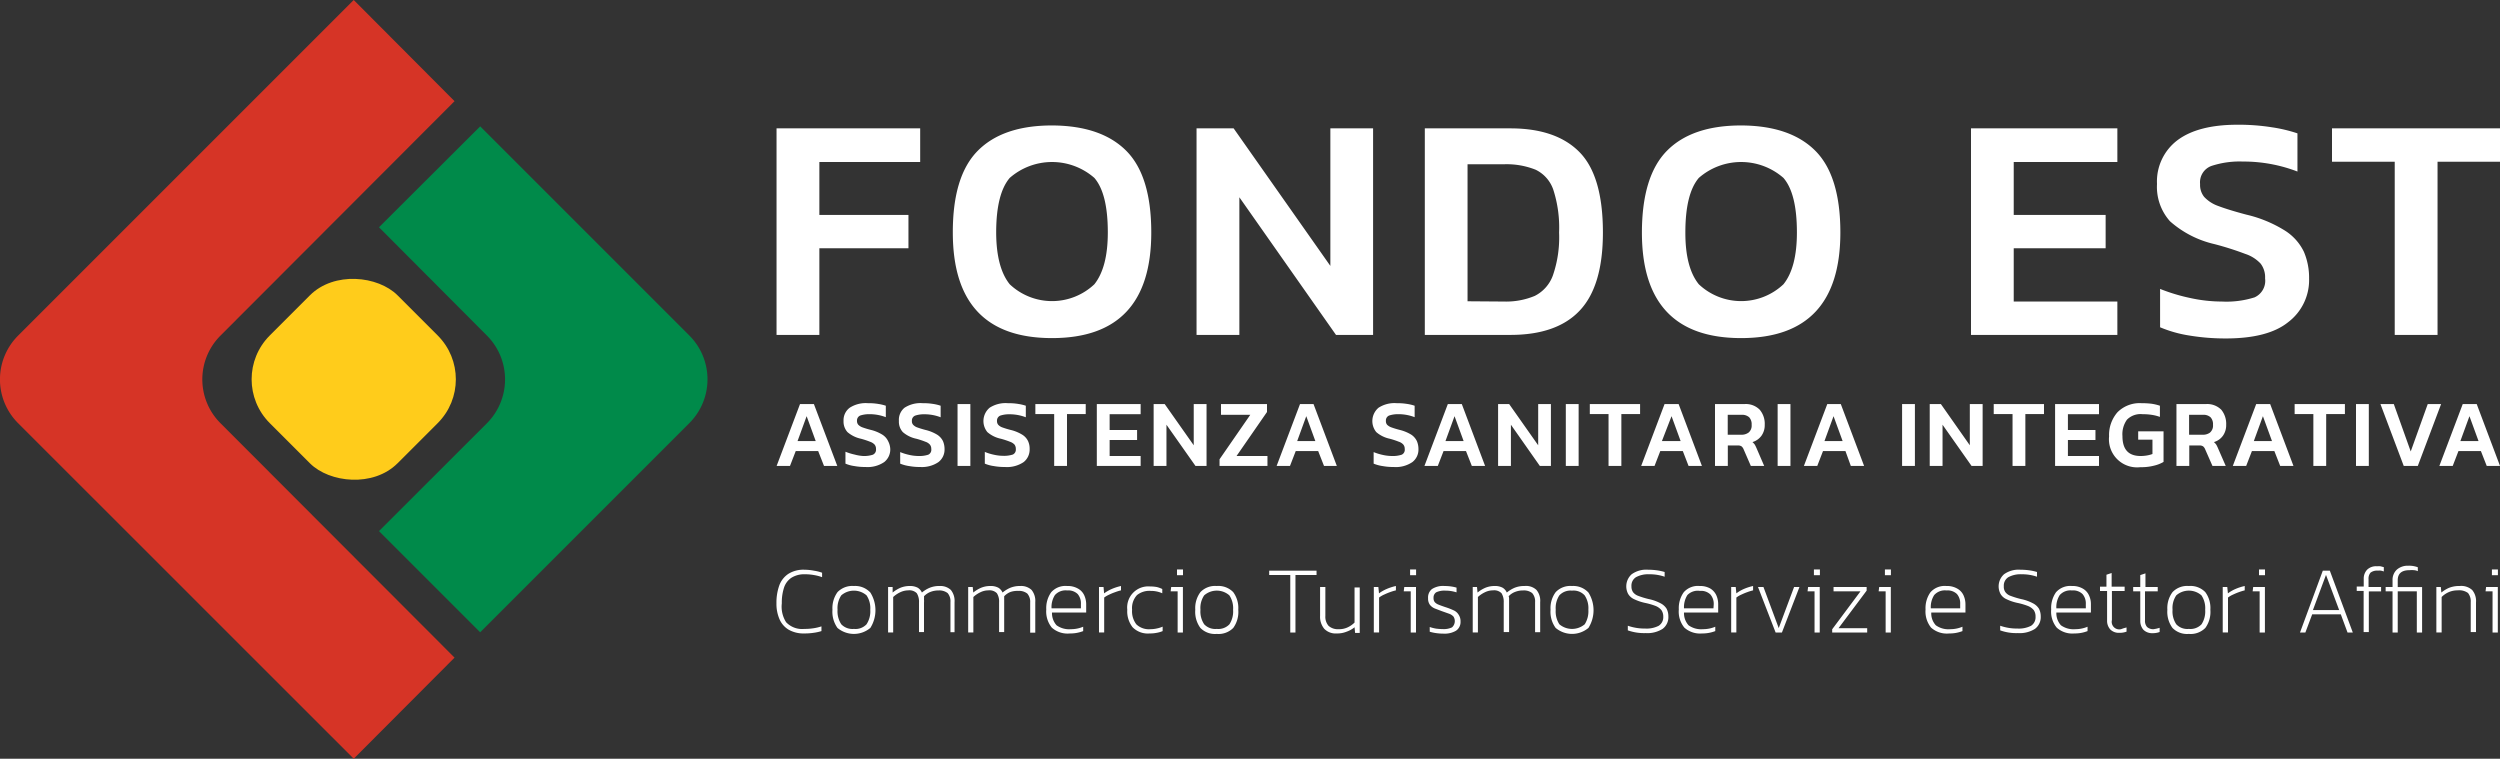
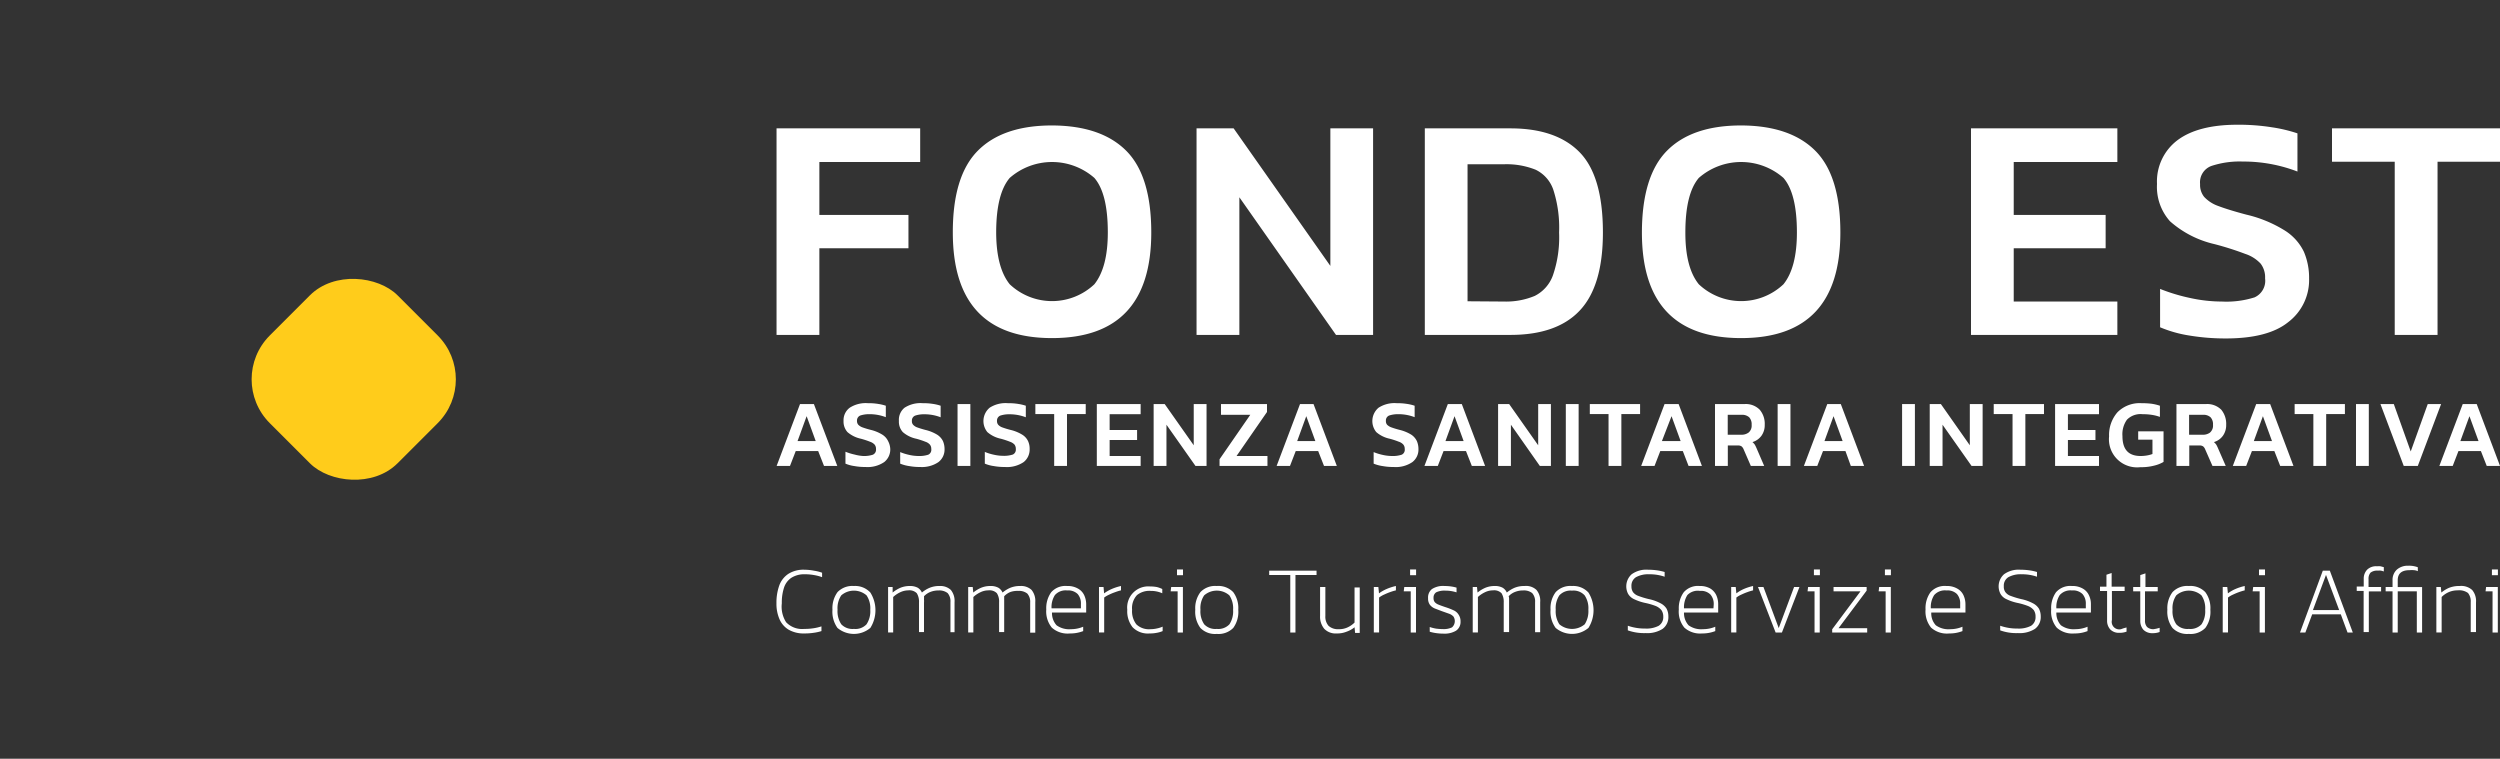
<svg xmlns="http://www.w3.org/2000/svg" viewBox="0 0 275 83.46">
  <rect x="0" y="0" width="275" height="83.46" fill="#333333" stroke="none" />
  <defs>
    <style>.cls-1{fill:#fff}</style>
  </defs>
  <g id="Livello_2" data-name="Livello 2">
    <g id="Livello_1-2" data-name="Livello 1">
      <path class="cls-1" d="M90.13 27.31h9.8v-3.67h-9.8v-5.82h11.09v-3.7h-15.8v22.72h4.71v-9.53zM115.72 37.19q10.92 0 10.92-11.61 0-6.24-2.76-9t-8.16-2.78q-5.4 0-8.16 2.78t-2.75 9q0 11.61 10.91 11.61Zm-4.65-17.62a7.07 7.07 0 0 1 9.31 0c1 1.16 1.48 3.17 1.48 6 0 2.57-.5 4.47-1.48 5.7a6.78 6.78 0 0 1-9.31 0q-1.48-1.84-1.49-5.7c0-2.83.5-4.84 1.49-6ZM136.33 21.7l10.63 15.14h4.08V14.12h-4.7v15.13L135.7 14.12h-4.08v22.72h4.71V21.7zM173.79 34.14q2.53-2.7 2.53-8.56c0-4.13-.85-7.08-2.56-8.83s-4.25-2.63-7.62-2.63h-9.41v22.72h9.41q5.13 0 7.65-2.7Zm-12.36-1V18.07h4a8.58 8.58 0 0 1 3.49.6 3.8 3.8 0 0 1 1.95 2.22 13.55 13.55 0 0 1 .63 4.69 12.82 12.82 0 0 1-.68 4.71 4.05 4.05 0 0 1-2 2.26 8.15 8.15 0 0 1-3.35.62ZM191.52 37.19q10.92 0 10.92-11.61 0-6.24-2.76-9t-8.16-2.78q-5.4 0-8.15 2.78t-2.76 9q0 11.61 10.91 11.61Zm-4.65-17.62a7.07 7.07 0 0 1 9.31 0c1 1.16 1.48 3.17 1.48 6q0 3.86-1.48 5.7a6.78 6.78 0 0 1-9.31 0q-1.49-1.84-1.48-5.7c0-2.83.49-4.84 1.48-6ZM232.91 33.17h-11.4v-5.86h10.11v-3.67h-10.11v-5.82h11.4v-3.7h-16.1v22.72h16.1v-3.67zM243.58 26.85a32.88 32.88 0 0 1 3.4 1.08 4 4 0 0 1 1.69 1.07 2.47 2.47 0 0 1 .49 1.62 2 2 0 0 1-1.16 2.09 10.22 10.22 0 0 1-3.59.46 16.3 16.3 0 0 1-3.49-.39 20 20 0 0 1-3.31-1V36a13.65 13.65 0 0 0 3.23.91 24.09 24.09 0 0 0 4 .32q4.65 0 6.87-1.8a5.81 5.81 0 0 0 2.29-4.8 7.26 7.26 0 0 0-.57-2.93 5.67 5.67 0 0 0-2.08-2.33 14 14 0 0 0-4.25-1.76c-1.32-.35-2.35-.67-3.09-.95a3.86 3.86 0 0 1-1.55-1 2.09 2.09 0 0 1-.45-1.41 1.91 1.91 0 0 1 1.26-2 9.9 9.9 0 0 1 3.45-.48 16.53 16.53 0 0 1 6 1.1v-4.2a16.34 16.34 0 0 0-2.82-.67 23.5 23.5 0 0 0-3.77-.28q-4.32 0-6.59 1.69a5.68 5.68 0 0 0-2.27 4.83 5.68 5.68 0 0 0 1.43 4.1 11.13 11.13 0 0 0 4.88 2.51ZM256.52 14.12v3.67h6.9v19.05h4.71V17.79H275v-3.67h-18.48zM89.53 44.45H88l-2.57 6.8h1.47l.63-1.63H90l.64 1.63h1.46Zm-1.8 4.07 1-2.74 1 2.74ZM97.69 48.52a1.69 1.69 0 0 0-.62-.7 4.4 4.4 0 0 0-1.27-.53 9.43 9.43 0 0 1-.93-.28 1.21 1.21 0 0 1-.46-.29.61.61 0 0 1-.14-.42.59.59 0 0 1 .38-.6 3.15 3.15 0 0 1 1-.14 4.94 4.94 0 0 1 1.79.33v-1.26a5.11 5.11 0 0 0-.85-.2 6.56 6.56 0 0 0-1.12-.08 3.25 3.25 0 0 0-2 .5 1.71 1.71 0 0 0-.68 1.45 1.74 1.74 0 0 0 .43 1.23 3.33 3.33 0 0 0 1.48.73 8.84 8.84 0 0 1 1 .33 1.21 1.21 0 0 1 .51.32.73.73 0 0 1 .15.48.6.6 0 0 1-.35.63 3.13 3.13 0 0 1-1.07.14A4.77 4.77 0 0 1 94 50a6 6 0 0 1-1-.31V51a3.87 3.87 0 0 0 1 .27 6.47 6.47 0 0 0 1.2.1 3.25 3.25 0 0 0 2.06-.54 1.76 1.76 0 0 0 .67-1.43 2.05 2.05 0 0 0-.24-.88ZM98.88 46.3a1.69 1.69 0 0 0 .43 1.23 3.27 3.27 0 0 0 1.48.73 8.84 8.84 0 0 1 1 .33 1.11 1.11 0 0 1 .5.32.73.73 0 0 1 .15.48.59.59 0 0 1-.34.63 3.15 3.15 0 0 1-1.08.14 4.68 4.68 0 0 1-1-.12 5.85 5.85 0 0 1-1-.31V51a4.13 4.13 0 0 0 1 .27 6.51 6.51 0 0 0 1.21.1 3.22 3.22 0 0 0 2-.54 1.73 1.73 0 0 0 .67-1.43 2.21 2.21 0 0 0-.17-.87 1.76 1.76 0 0 0-.62-.7 4.48 4.48 0 0 0-1.28-.53c-.39-.1-.7-.2-.92-.28a1.14 1.14 0 0 1-.46-.29.56.56 0 0 1-.14-.42.58.58 0 0 1 .38-.6 3.11 3.11 0 0 1 1-.14 4.89 4.89 0 0 1 1.78.33v-1.27a4.74 4.74 0 0 0-.84-.2 6.75 6.75 0 0 0-1.13-.08 3.24 3.24 0 0 0-2 .5 1.71 1.71 0 0 0-.62 1.45ZM105.33 44.45h1.41v6.8h-1.41zM111.41 50a3.15 3.15 0 0 1-1.08.14 4.68 4.68 0 0 1-1-.12 5.47 5.47 0 0 1-1-.31V51a3.91 3.91 0 0 0 1 .27 6.58 6.58 0 0 0 1.21.1 3.27 3.27 0 0 0 2.06-.54 1.75 1.75 0 0 0 .66-1.43 2 2 0 0 0-.17-.87 1.69 1.69 0 0 0-.62-.7 4.4 4.4 0 0 0-1.27-.53 9.43 9.43 0 0 1-.93-.28 1.14 1.14 0 0 1-.46-.29.61.61 0 0 1-.14-.42.59.59 0 0 1 .38-.6 3.11 3.11 0 0 1 1-.14 4.94 4.94 0 0 1 1.79.33v-1.27a5.11 5.11 0 0 0-.85-.2 6.68 6.68 0 0 0-1.13-.08 3.24 3.24 0 0 0-2 .5 1.92 1.92 0 0 0-.25 2.68 3.27 3.27 0 0 0 1.48.73 8.84 8.84 0 0 1 1 .33 1.21 1.21 0 0 1 .51.32.78.78 0 0 1 .14.48.59.59 0 0 1-.33.61ZM115.96 51.25h1.41v-5.7h2.06v-1.1h-5.54v1.1h2.07v5.7zM125.47 50.16h-3.41V48.4h3.02v-1.1h-3.02v-1.74h3.41v-1.11h-4.82v6.8h4.82v-1.09zM132.72 51.25v-6.8h-1.41v4.53l-3.19-4.53h-1.22v6.8h1.41v-4.53l3.19 4.53h1.22zM139.37 45.32v-.87h-5.06v1.18h3.22l-3.38 4.89v.73h5.27v-1.09h-3.4l3.35-4.84zM147.05 51.25l-2.56-6.8H143l-2.57 6.8h1.47l.63-1.63H145l.64 1.63Zm-4.36-2.73 1-2.74 1 2.74ZM155.25 47.82a4.48 4.48 0 0 0-1.28-.53c-.39-.1-.7-.2-.92-.28a1.27 1.27 0 0 1-.47-.29.6.6 0 0 1-.13-.42.58.58 0 0 1 .38-.6 3.11 3.11 0 0 1 1-.14 4.89 4.89 0 0 1 1.78.33v-1.26a4.74 4.74 0 0 0-.84-.2 6.75 6.75 0 0 0-1.13-.08 3.24 3.24 0 0 0-2 .5 1.92 1.92 0 0 0-.25 2.68 3.27 3.27 0 0 0 1.48.73 8.84 8.84 0 0 1 1 .33 1.11 1.11 0 0 1 .5.32.73.73 0 0 1 .15.48.59.59 0 0 1-.34.63 3.15 3.15 0 0 1-1.08.14 4.68 4.68 0 0 1-1-.12 5.85 5.85 0 0 1-1-.31V51a4.13 4.13 0 0 0 1 .27 6.51 6.51 0 0 0 1.21.1 3.22 3.22 0 0 0 2.05-.54 1.73 1.73 0 0 0 .67-1.43 2.21 2.21 0 0 0-.17-.87 1.76 1.76 0 0 0-.61-.71ZM160.8 44.45h-1.54l-2.57 6.8h1.47l.63-1.63h2.47l.64 1.63h1.46Zm-1.8 4.07 1-2.74 1 2.74ZM170.6 44.45h-1.4v4.53l-3.19-4.53h-1.22v6.8h1.41v-4.53l3.18 4.53h1.22v-6.8zM172.24 44.45h1.41v6.8h-1.41zM180.41 44.45h-5.53v1.1h2.06v5.7h1.41v-5.7h2.06v-1.1zM182.63 49.62h2.48l.63 1.63h1.47l-2.56-6.8h-1.55l-2.57 6.8H182Zm1.24-3.84 1 2.74h-2.06ZM191.57 49.1a.82.82 0 0 1 .23.33l.79 1.82h1.47l-.82-1.9a4.27 4.27 0 0 0-.2-.42 1.5 1.5 0 0 0-.27-.3 1.91 1.91 0 0 0 1-.71 2 2 0 0 0 .35-1.19 2.39 2.39 0 0 0-.55-1.66 2.14 2.14 0 0 0-1.7-.62h-3.22v6.8h1.41V49h1.1a.72.72 0 0 1 .41.1Zm-1.52-3.47h1.53a1.15 1.15 0 0 1 .83.27 1.12 1.12 0 0 1 .27.83 1 1 0 0 1-.32.84 1.3 1.3 0 0 1-.86.25h-1.45ZM195.54 44.45h1.41v6.8h-1.41zM203.59 51.25h1.46l-2.56-6.8H201l-2.57 6.8h1.47l.63-1.63H203Zm-2.9-2.73 1-2.74 1 2.74ZM209.23 44.45h1.41v6.8h-1.41zM216.68 48.98l-3.18-4.53h-1.23v6.8h1.41v-4.53l3.19 4.53h1.22v-6.8h-1.41v4.53zM219.31 45.55h2.07v5.7h1.41v-5.7h2.05v-1.1h-5.53v1.1zM226.06 51.25h4.83v-1.09h-3.42V48.4h3.03v-1.1h-3.03v-1.74h3.42v-1.11h-4.83v6.8zM235.2 48.36h1.57v1.58a3.27 3.27 0 0 1-.6.16 4 4 0 0 1-.7.06c-1.35 0-2-.73-2-2.19a2.73 2.73 0 0 1 .5-1.81 2.1 2.1 0 0 1 1.7-.6 6.63 6.63 0 0 1 1 .07 4.59 4.59 0 0 1 .92.23v-1.23a5.27 5.27 0 0 0-.93-.22 9.06 9.06 0 0 0-1.09-.06 3.44 3.44 0 0 0-2.65 1A3.8 3.8 0 0 0 232 48a3.09 3.09 0 0 0 3.44 3.39 5.64 5.64 0 0 0 1.55-.18 3.69 3.69 0 0 0 1-.4v-3.36h-2.79ZM244 49.35a4.27 4.27 0 0 0-.2-.42 1.5 1.5 0 0 0-.27-.3 1.87 1.87 0 0 0 1-.71 2 2 0 0 0 .35-1.19 2.44 2.44 0 0 0-.54-1.66 2.18 2.18 0 0 0-1.71-.62h-3.22v6.8h1.41V49h1.1a.72.72 0 0 1 .42.1.82.82 0 0 1 .23.33l.8 1.82h1.46Zm-.88-1.78a1.3 1.3 0 0 1-.86.25h-1.46v-2.19h1.53a1.14 1.14 0 0 1 .83.27 1.12 1.12 0 0 1 .27.83 1 1 0 0 1-.32.84ZM248.18 44.45l-2.57 6.8h1.47l.63-1.63h2.47l.64 1.63h1.46l-2.56-6.8Zm-.26 4.07 1-2.74 1 2.74ZM254.47 51.25h1.41v-5.7h2.06v-1.1h-5.53v1.1h2.06v5.7zM259.16 44.45h1.41v6.8h-1.41zM265.96 51.25l2.56-6.8h-1.47l-1.87 5.21-1.86-5.21h-1.47l2.56 6.8h1.55zM270.9 44.45l-2.57 6.8h1.47l.63-1.63h2.47l.64 1.63H275l-2.56-6.8Zm-.26 4.07 1-2.74 1 2.74ZM88.5 62.67a3.11 3.11 0 0 0-1.79.46 2.6 2.6 0 0 0-1 1.3 5.63 5.63 0 0 0-.3 1.93 4.22 4.22 0 0 0 .33 1.74 2.49 2.49 0 0 0 1 1.16 3.31 3.31 0 0 0 1.75.42 6.72 6.72 0 0 0 1-.07 5.1 5.1 0 0 0 .87-.19v-.52a5.07 5.07 0 0 1-.89.21 6.16 6.16 0 0 1-1 .07 2.41 2.41 0 0 1-2-.74 3.18 3.18 0 0 1-.47-2.08 5.29 5.29 0 0 1 .23-1.68 2.09 2.09 0 0 1 .8-1.11 2.65 2.65 0 0 1 1.53-.4 5.39 5.39 0 0 1 1 .09 5 5 0 0 1 .87.23V63a4.25 4.25 0 0 0-.87-.22 5.74 5.74 0 0 0-1.06-.11ZM93.93 64.46a2.26 2.26 0 0 0-1.8.67 3 3 0 0 0-.56 1.94 3.06 3.06 0 0 0 .55 2 2.81 2.81 0 0 0 3.62 0 3.66 3.66 0 0 0 0-3.89 2.27 2.27 0 0 0-1.81-.72Zm1.39 4.21a1.66 1.66 0 0 1-1.39.51 1.69 1.69 0 0 1-1.39-.51 2.6 2.6 0 0 1-.41-1.6 2.53 2.53 0 0 1 .41-1.58 2.12 2.12 0 0 1 2.78 0 2.53 2.53 0 0 1 .41 1.58 2.6 2.6 0 0 1-.41 1.6ZM103.36 64.46a2.75 2.75 0 0 0-1.13.21 3.35 3.35 0 0 0-.82.51 1.18 1.18 0 0 0-.46-.53 1.81 1.81 0 0 0-.89-.19 2.71 2.71 0 0 0-1 .19 3.56 3.56 0 0 0-.87.53v-.61h-.5v5h.56v-3.9a3 3 0 0 1 .77-.52 2.11 2.11 0 0 1 .9-.21 1.12 1.12 0 0 1 .93.32 1.77 1.77 0 0 1 .24 1v3.27h.55V66.3a2.3 2.3 0 0 0 0-.36 2.94 2.94 0 0 0 0-.35 1.94 1.94 0 0 1 .71-.48 2.42 2.42 0 0 1 .89-.16 1.49 1.49 0 0 1 1 .29 1.38 1.38 0 0 1 .31 1v3.3h.45v-3.31a1.9 1.9 0 0 0-.41-1.34 1.69 1.69 0 0 0-1.23-.43ZM112.23 64.46a2.78 2.78 0 0 0-1.13.21 3.55 3.55 0 0 0-.82.51 1.18 1.18 0 0 0-.46-.53 1.78 1.78 0 0 0-.89-.19 2.66 2.66 0 0 0-1 .19 3.56 3.56 0 0 0-.87.53l-.06-.61h-.5v5h.57v-3.9a3 3 0 0 1 .77-.52 2 2 0 0 1 .9-.21 1.11 1.11 0 0 1 .92.32 1.7 1.7 0 0 1 .24 1v3.27h.56v-3.94a1.86 1.86 0 0 1 .71-.48A2.33 2.33 0 0 1 112 65a1.46 1.46 0 0 1 1 .29 1.37 1.37 0 0 1 .32 1v3.3h.56v-3.36a1.9 1.9 0 0 0-.41-1.34 1.69 1.69 0 0 0-1.24-.43ZM118.55 64.73a2.25 2.25 0 0 0-1.17-.27 2.08 2.08 0 0 0-1.75.69 3 3 0 0 0-.54 1.89 2.83 2.83 0 0 0 .61 2 2.59 2.59 0 0 0 2 .64 3.87 3.87 0 0 0 1.45-.26v-.48a3.4 3.4 0 0 1-1.33.27 2.38 2.38 0 0 1-1.6-.43 2 2 0 0 1-.5-1.4h3.76v-.91a2.37 2.37 0 0 0-.22-1 1.61 1.61 0 0 0-.71-.74Zm.35 2.19h-3.23a2.44 2.44 0 0 1 .37-1.46 1.56 1.56 0 0 1 1.35-.51 1.47 1.47 0 0 1 1.16.4 1.58 1.58 0 0 1 .35 1.1ZM121.45 65.27l-.06-.7h-.5v5h.57v-3.84a2.85 2.85 0 0 1 .53-.31 5.86 5.86 0 0 1 .67-.28 5.24 5.24 0 0 1 .65-.2v-.48a5.59 5.59 0 0 0-1 .32 4.36 4.36 0 0 0-.86.49ZM126.56 69.21a2 2 0 0 1-1.56-.53 2.36 2.36 0 0 1-.47-1.61 2.1 2.1 0 0 1 .54-1.61 2.16 2.16 0 0 1 1.53-.46 3 3 0 0 1 1.25.26v-.47a3.28 3.28 0 0 0-.57-.21 4 4 0 0 0-.78-.07 2.32 2.32 0 0 0-2.5 2.56 2.84 2.84 0 0 0 .58 1.92 2.33 2.33 0 0 0 1.87.69 3.87 3.87 0 0 0 .79-.07 2.92 2.92 0 0 0 .65-.19v-.49a2.91 2.91 0 0 1-.63.2 3.14 3.14 0 0 1-.7.08ZM129.47 62.64h.66v.63h-.66zM128.77 65.05h.77v4.53h.58v-5.01h-1.29l-.06.48zM133.84 64.46a2.22 2.22 0 0 0-1.79.67 2.93 2.93 0 0 0-.57 1.94 3 3 0 0 0 .56 2 2.23 2.23 0 0 0 1.8.66 2.27 2.27 0 0 0 1.82-.66 3 3 0 0 0 .55-2 2.93 2.93 0 0 0-.56-1.94 2.27 2.27 0 0 0-1.81-.67Zm1.4 4.21a1.68 1.68 0 0 1-1.4.51 1.66 1.66 0 0 1-1.38-.51 2.53 2.53 0 0 1-.41-1.6 2.47 2.47 0 0 1 .41-1.58 2.1 2.1 0 0 1 2.77 0 2.53 2.53 0 0 1 .41 1.58 2.6 2.6 0 0 1-.4 1.6ZM139.61 63.25h2.32v6.33h.57v-6.33h2.32v-.48h-5.21v.48zM149 68.48a2.66 2.66 0 0 1-.74.52 2.18 2.18 0 0 1-1 .21 1.52 1.52 0 0 1-1.12-.37 1.51 1.51 0 0 1-.35-1.08v-3.19h-.58v3.17a2.06 2.06 0 0 0 .46 1.43 1.73 1.73 0 0 0 1.35.51 2.77 2.77 0 0 0 1.12-.2A2.84 2.84 0 0 0 149 69l.06.62h.51v-5H149ZM151.69 65.27l-.07-.7h-.5v5h.58v-3.84a2.75 2.75 0 0 1 .52-.31c.22-.1.44-.2.67-.28a5.35 5.35 0 0 1 .66-.2v-.48a5.59 5.59 0 0 0-1 .32 4.1 4.1 0 0 0-.86.49ZM155.11 62.64h.66v.63h-.66zM154.41 65.05h.77v4.53h.58v-5.01h-1.29l-.06.48zM159.91 67.14a7.61 7.61 0 0 0-.93-.36c-.3-.1-.55-.19-.74-.27a1.06 1.06 0 0 1-.42-.28.7.7 0 0 1-.13-.46.68.68 0 0 1 .3-.62 2.14 2.14 0 0 1 1-.18 4 4 0 0 1 1.23.19v-.52a4.48 4.48 0 0 0-.6-.13 5.55 5.55 0 0 0-.72-.05 2.24 2.24 0 0 0-1.39.34 1.17 1.17 0 0 0-.42 1 1.15 1.15 0 0 0 .2.73 1.35 1.35 0 0 0 .53.4l.76.29.82.29a1.21 1.21 0 0 1 .48.31.92.92 0 0 1-.16 1.19 2.1 2.1 0 0 1-1 .19 6.13 6.13 0 0 1-.74-.05 4.35 4.35 0 0 1-.71-.18v.52a4.53 4.53 0 0 0 .69.15 5.53 5.53 0 0 0 .84.06 2.45 2.45 0 0 0 1.36-.32 1.15 1.15 0 0 0 .5-1 1.29 1.29 0 0 0-.19-.73 1.24 1.24 0 0 0-.56-.51ZM167.7 64.46a2.78 2.78 0 0 0-1.13.21 3.55 3.55 0 0 0-.82.51 1.18 1.18 0 0 0-.46-.53 1.78 1.78 0 0 0-.89-.19 2.66 2.66 0 0 0-1 .19 3.56 3.56 0 0 0-.87.53l-.06-.61H162v5h.57v-3.9a3 3 0 0 1 .77-.52 2 2 0 0 1 .9-.21 1.12 1.12 0 0 1 .93.32 1.77 1.77 0 0 1 .24 1v3.27h.59v-3.59c0-.13 0-.25-.05-.35a1.86 1.86 0 0 1 .71-.48 2.33 2.33 0 0 1 .88-.16 1.46 1.46 0 0 1 1 .29 1.37 1.37 0 0 1 .32 1v3.3h.56v-3.31a1.85 1.85 0 0 0-.41-1.34 1.67 1.67 0 0 0-1.31-.43ZM172.92 64.46a2.22 2.22 0 0 0-1.79.67 2.93 2.93 0 0 0-.57 1.94 3 3 0 0 0 .56 2 2.8 2.8 0 0 0 3.61 0 3.66 3.66 0 0 0 0-3.89 2.27 2.27 0 0 0-1.81-.72Zm1.4 4.21a2.16 2.16 0 0 1-2.79 0 2.6 2.6 0 0 1-.4-1.6 2.53 2.53 0 0 1 .4-1.58 1.67 1.67 0 0 1 1.39-.52 1.65 1.65 0 0 1 1.39.52 2.53 2.53 0 0 1 .41 1.58 2.67 2.67 0 0 1-.4 1.6ZM182.66 66.36a4.86 4.86 0 0 0-1.29-.46 9.2 9.2 0 0 1-1.15-.35 1.25 1.25 0 0 1-.59-.42 1.1 1.1 0 0 1-.17-.64 1.09 1.09 0 0 1 .5-1 2.8 2.8 0 0 1 1.46-.32 5 5 0 0 1 1.69.27v-.52a5.45 5.45 0 0 0-.75-.17 7 7 0 0 0-1.05-.08 2.76 2.76 0 0 0-1.83.5 1.79 1.79 0 0 0-.39 2.15 1.46 1.46 0 0 0 .64.58 5.46 5.46 0 0 0 1.23.42 7.47 7.47 0 0 1 1.17.34 1.59 1.59 0 0 1 .63.46 1.25 1.25 0 0 1 .2.72 1.12 1.12 0 0 1-.51 1 2.9 2.9 0 0 1-1.48.3 5.59 5.59 0 0 1-1.91-.31v.51a5.33 5.33 0 0 0 1.95.3 3.13 3.13 0 0 0 1.87-.46 1.59 1.59 0 0 0 .64-1.38 1.81 1.81 0 0 0-.2-.85 1.68 1.68 0 0 0-.66-.59ZM188.12 64.73a2.24 2.24 0 0 0-1.16-.27 2.07 2.07 0 0 0-1.75.69 3 3 0 0 0-.54 1.89 2.78 2.78 0 0 0 .61 2 2.59 2.59 0 0 0 1.95.64 3.9 3.9 0 0 0 1.45-.26v-.48a3.45 3.45 0 0 1-1.34.27 2.38 2.38 0 0 1-1.6-.43 2 2 0 0 1-.5-1.4H189v-.91a2.37 2.37 0 0 0-.21-1 1.69 1.69 0 0 0-.67-.74Zm.36 2.19h-3.24a2.52 2.52 0 0 1 .37-1.46A1.58 1.58 0 0 1 187 65a1.45 1.45 0 0 1 1.15.4 1.58 1.58 0 0 1 .36 1.1ZM191 65.27l-.07-.7h-.5v5h.57v-3.84a2.75 2.75 0 0 1 .52-.31c.22-.1.44-.2.67-.28a5.81 5.81 0 0 1 .65-.2v-.48a5.5 5.5 0 0 0-1 .32 4.1 4.1 0 0 0-.84.49ZM195.66 69.09l-1.68-4.52h-.6l1.94 5.01h.69l1.93-5.01h-.59l-1.69 4.52zM198.83 65.05h.77v4.53h.57v-5.01h-1.28l-.06.48zM199.53 62.64h.66v.63h-.66zM205.33 64.97v-.4h-3.64v.48h2.96l-3.11 4.17v.36h3.85v-.48h-3.15l3.09-4.13zM207.34 62.64h.66v.63h-.66zM206.65 65.05h.77v4.53h.57v-5.01h-1.28l-.06.48zM215.27 64.73a2.25 2.25 0 0 0-1.17-.27 2.08 2.08 0 0 0-1.75.69 3 3 0 0 0-.54 1.89 2.83 2.83 0 0 0 .61 2 2.59 2.59 0 0 0 2 .64 3.87 3.87 0 0 0 1.45-.26v-.48a3.4 3.4 0 0 1-1.33.27 2.36 2.36 0 0 1-1.6-.43 1.92 1.92 0 0 1-.5-1.4h3.76v-.91a2.37 2.37 0 0 0-.22-1 1.61 1.61 0 0 0-.71-.74Zm.35 2.19h-3.23a2.44 2.44 0 0 1 .37-1.46 1.56 1.56 0 0 1 1.35-.51 1.47 1.47 0 0 1 1.16.4 1.58 1.58 0 0 1 .35 1.1ZM223.62 66.36a4.86 4.86 0 0 0-1.29-.46 9.2 9.2 0 0 1-1.15-.35 1.2 1.2 0 0 1-.59-.42 1 1 0 0 1-.17-.64 1.09 1.09 0 0 1 .5-1 2.8 2.8 0 0 1 1.46-.32 5 5 0 0 1 1.69.27v-.52a5.45 5.45 0 0 0-.75-.17 7 7 0 0 0-1.06-.08 2.75 2.75 0 0 0-1.82.5 1.79 1.79 0 0 0-.39 2.15 1.41 1.41 0 0 0 .64.58 5.29 5.29 0 0 0 1.23.42 7.31 7.31 0 0 1 1.16.34 1.63 1.63 0 0 1 .64.46 1.25 1.25 0 0 1 .19.72 1.11 1.11 0 0 1-.5 1 2.92 2.92 0 0 1-1.48.3 5.55 5.55 0 0 1-1.91-.31v.51a5.25 5.25 0 0 0 1.95.3 3.15 3.15 0 0 0 1.87-.46 1.61 1.61 0 0 0 .64-1.38 1.81 1.81 0 0 0-.2-.85 1.68 1.68 0 0 0-.66-.59ZM229.08 64.73a2.25 2.25 0 0 0-1.17-.27 2.08 2.08 0 0 0-1.75.69 3 3 0 0 0-.53 1.89 2.78 2.78 0 0 0 .61 2 2.55 2.55 0 0 0 1.94.64 3.83 3.83 0 0 0 1.45-.26v-.48a3.4 3.4 0 0 1-1.33.27 2.38 2.38 0 0 1-1.6-.43 2 2 0 0 1-.5-1.4h3.8v-.91a2.23 2.23 0 0 0-.22-1 1.61 1.61 0 0 0-.7-.74Zm.36 2.19h-3.24a2.44 2.44 0 0 1 .37-1.46 1.57 1.57 0 0 1 1.35-.51 1.47 1.47 0 0 1 1.16.4 1.58 1.58 0 0 1 .36 1.1ZM233.31 69.21a.83.83 0 0 1-1-1v-3.2h1.4v-.48h-1.43v-1.5l-.57.19v1.31H231v.48h.78v3.23a1.42 1.42 0 0 0 .35 1 1.32 1.32 0 0 0 1 .37 2.15 2.15 0 0 0 .79-.13v-.46l-.33.09ZM236.91 69.21a1 1 0 0 1-.73-.24 1 1 0 0 1-.23-.72v-3.2h1.4v-.48H236v-1.5l-.57.19v1.31h-.78v.48h.78v3.23a1.46 1.46 0 0 0 .35 1 1.35 1.35 0 0 0 1 .37 2.13 2.13 0 0 0 .78-.13v-.46l-.33.09ZM240.77 64.46a2.22 2.22 0 0 0-1.79.67 2.93 2.93 0 0 0-.57 1.94 3 3 0 0 0 .56 2 2.23 2.23 0 0 0 1.8.66 2.27 2.27 0 0 0 1.82-.66 3 3 0 0 0 .55-2 2.93 2.93 0 0 0-.56-1.94 2.27 2.27 0 0 0-1.81-.67Zm1.4 4.21a1.68 1.68 0 0 1-1.4.51 1.66 1.66 0 0 1-1.38-.51 2.53 2.53 0 0 1-.41-1.6 2.47 2.47 0 0 1 .41-1.58 2.1 2.1 0 0 1 2.77 0 2.53 2.53 0 0 1 .41 1.58 2.6 2.6 0 0 1-.4 1.6ZM245.07 65.27l-.07-.7h-.5v5h.58v-3.84a2.75 2.75 0 0 1 .52-.31c.22-.1.44-.2.67-.28a5.81 5.81 0 0 1 .65-.2v-.48a5.5 5.5 0 0 0-1 .32 4.1 4.1 0 0 0-.85.49ZM248.49 62.64h.66v.63h-.66zM247.79 65.05h.77v4.53h.58v-5.01h-1.29l-.06.48zM255.51 62.77 253 69.58h.59l.75-2h3.15l.74 2h.58l-2.53-6.81Zm-1.09 4.34 1.44-3.87 1.45 3.87ZM261.46 62.29a1.4 1.4 0 0 0-1.08.38 1.42 1.42 0 0 0-.37 1v.85h-.77V65h.76v4.53h.57v-4.48h1.35v-.48h-1.38v-.86a1 1 0 0 1 .22-.72 1.18 1.18 0 0 1 .8-.22 1.87 1.87 0 0 1 .34 0 3 3 0 0 1 .32.09v-.47l-.36-.1a3 3 0 0 0-.4 0ZM263.75 63.83q0-1.11 1.29-1.11a2.92 2.92 0 0 1 .51 0 1.2 1.2 0 0 1 .41.11v-.43a2.71 2.71 0 0 0-1.07-.17 1.81 1.81 0 0 0-1.24.43 1.54 1.54 0 0 0-.47 1.18v.73h-.76v.48h.76v4.53h.57v-4.53h2.1v4.53h.58v-5h-2.68ZM270.55 64.46a3 3 0 0 0-1.15.2 3.46 3.46 0 0 0-.85.52l-.06-.61H268v5h.58v-3.9a2.58 2.58 0 0 1 .77-.53 2.4 2.4 0 0 1 1-.2 1.63 1.63 0 0 1 1.13.29 1.45 1.45 0 0 1 .3 1v3.3h.58v-3.26a1.89 1.89 0 0 0-.42-1.37 1.81 1.81 0 0 0-1.39-.44ZM273.41 65.05h.77v4.53h.58v-5.01h-1.29l-.06.48zM274.11 62.64h.66v.63h-.66z" />
-       <path d="m41.69 25 11.87 11.91a6.83 6.83 0 0 1 0 9.65L41.69 58.42l11.13 11.13 23-23a6.81 6.81 0 0 0 0-9.65l-23-23Z" style="fill:#008a4a" />
-       <path d="M50 72.34 24.26 46.56a6.81 6.81 0 0 1 0-9.65L50 11.13 38.91 0 2 36.91a6.81 6.81 0 0 0 0 9.65l36.91 36.9Z" style="fill:#d63426" />
      <rect x="28.97" y="31.79" width="19.88" height="19.88" rx="6.82" transform="rotate(-45 38.903 41.726)" style="fill:#ffcc1b" />
    </g>
  </g>
</svg>